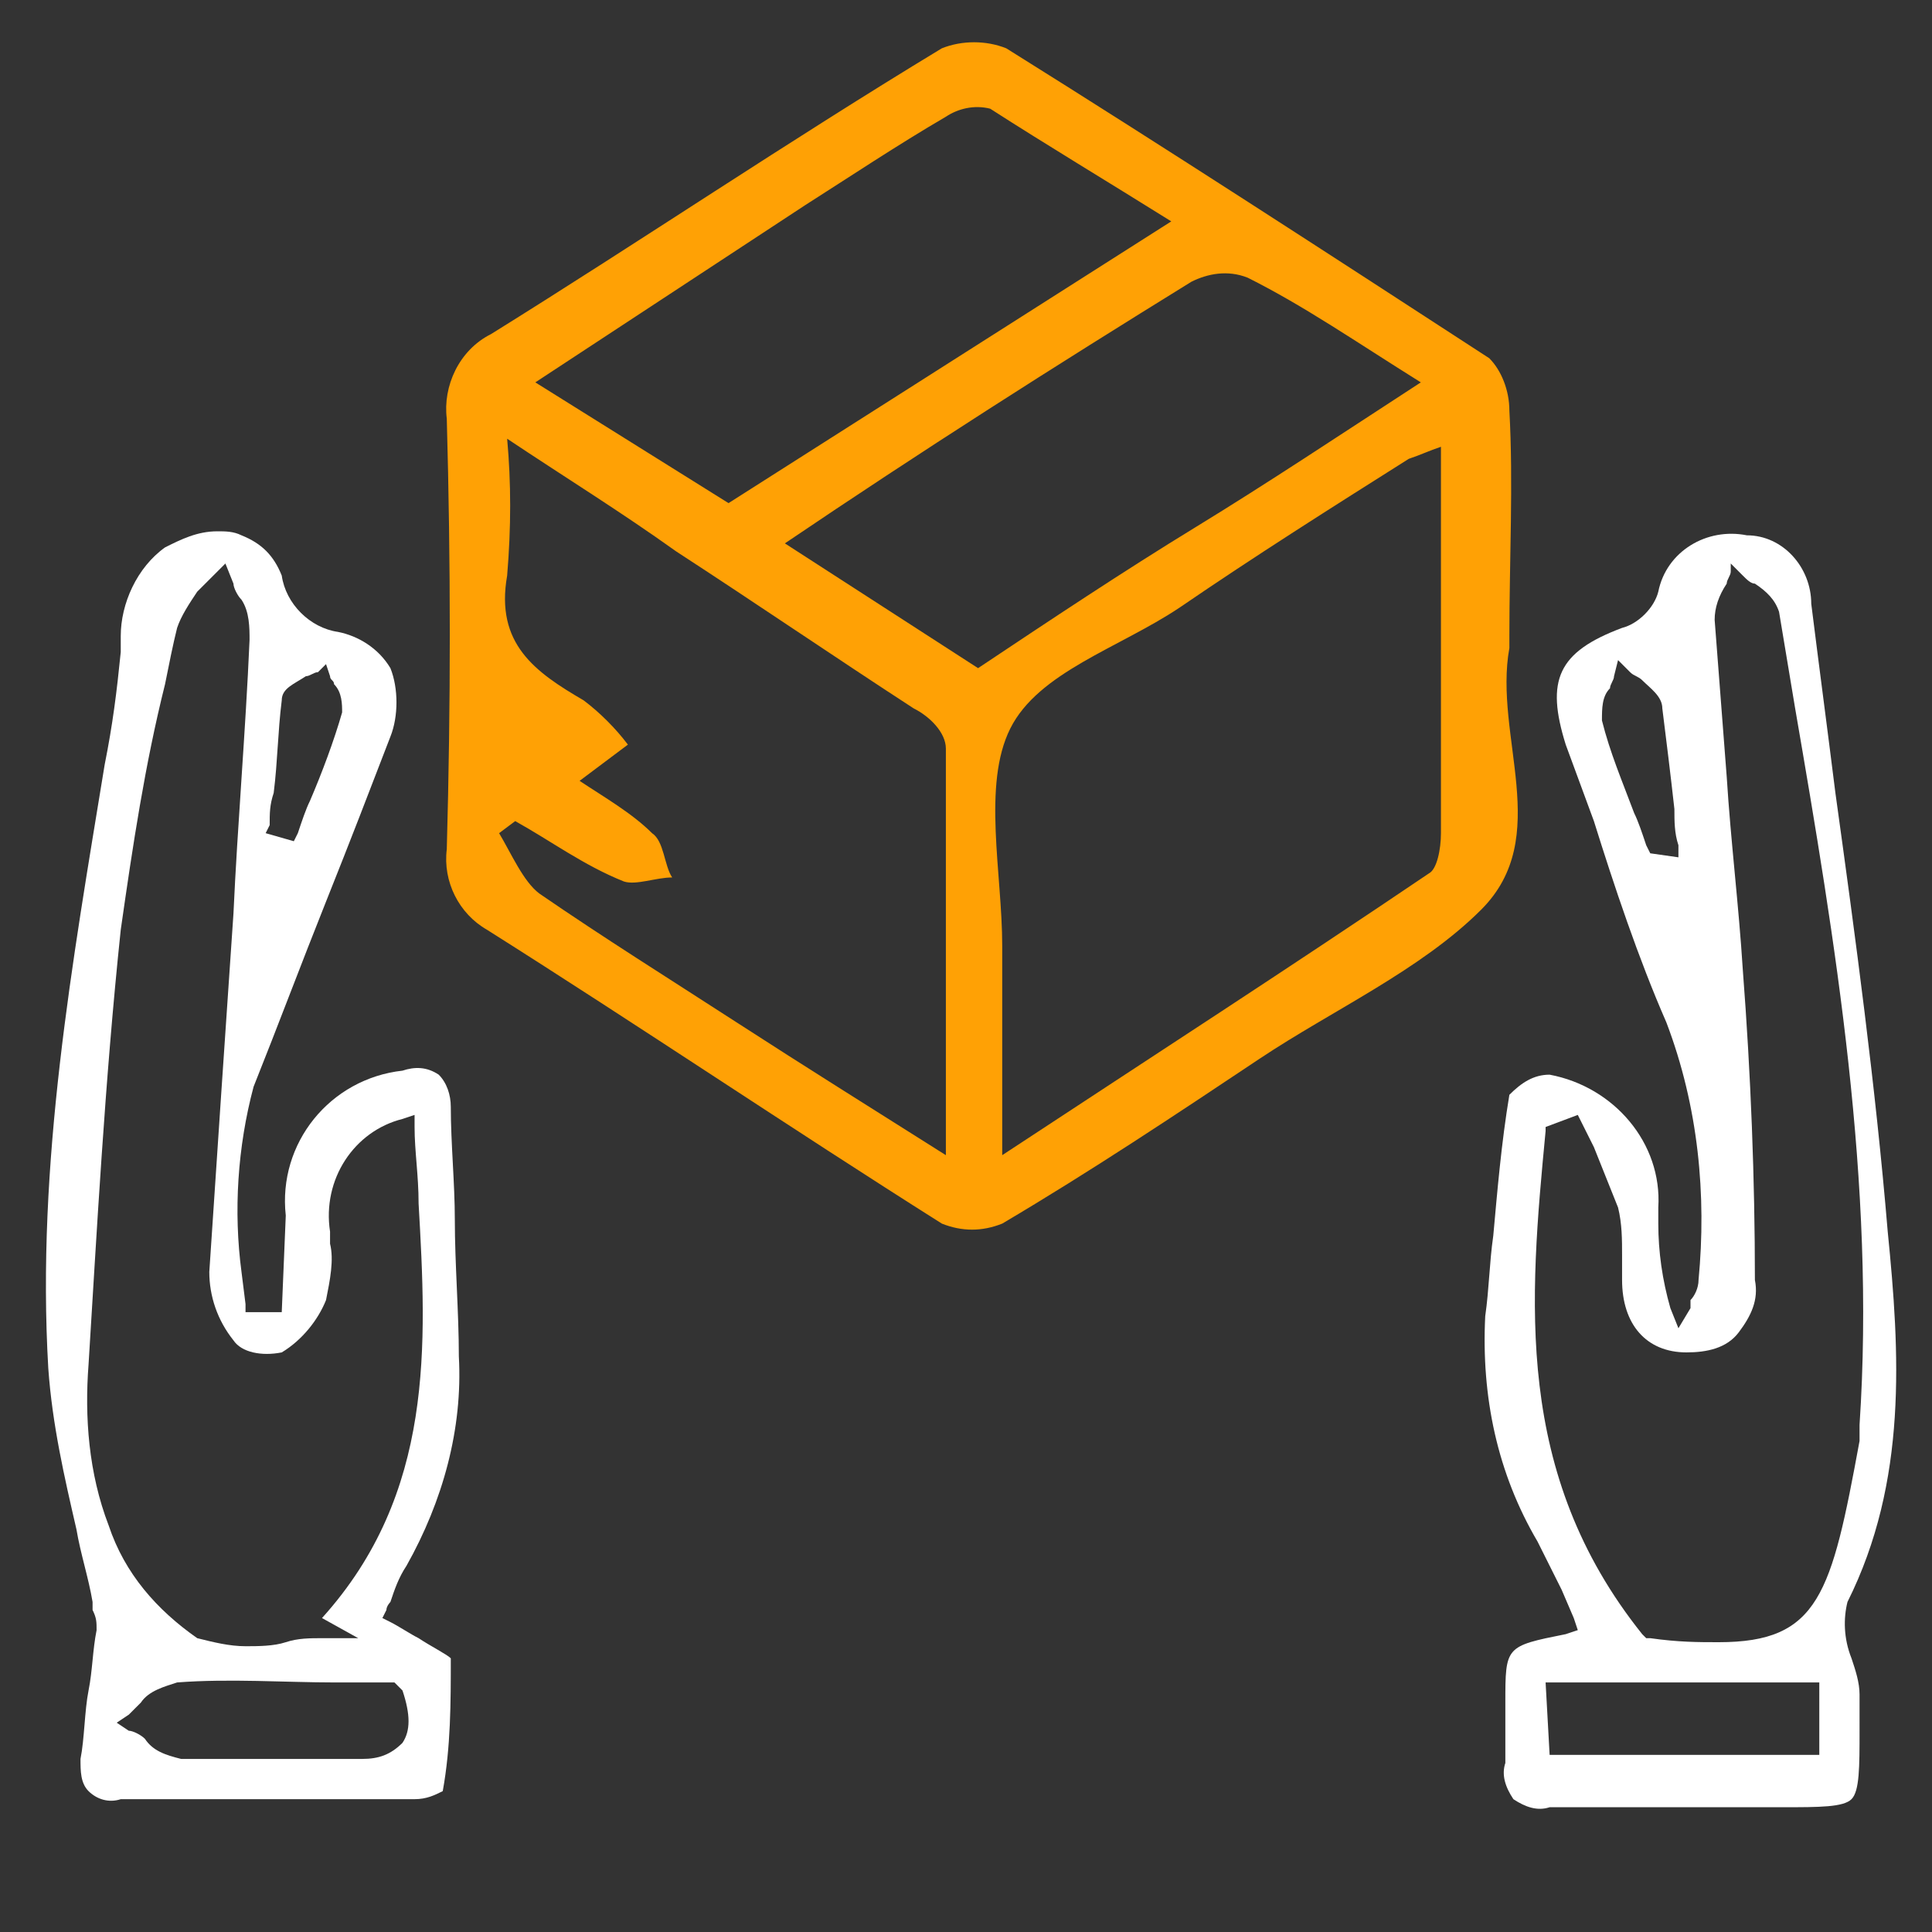
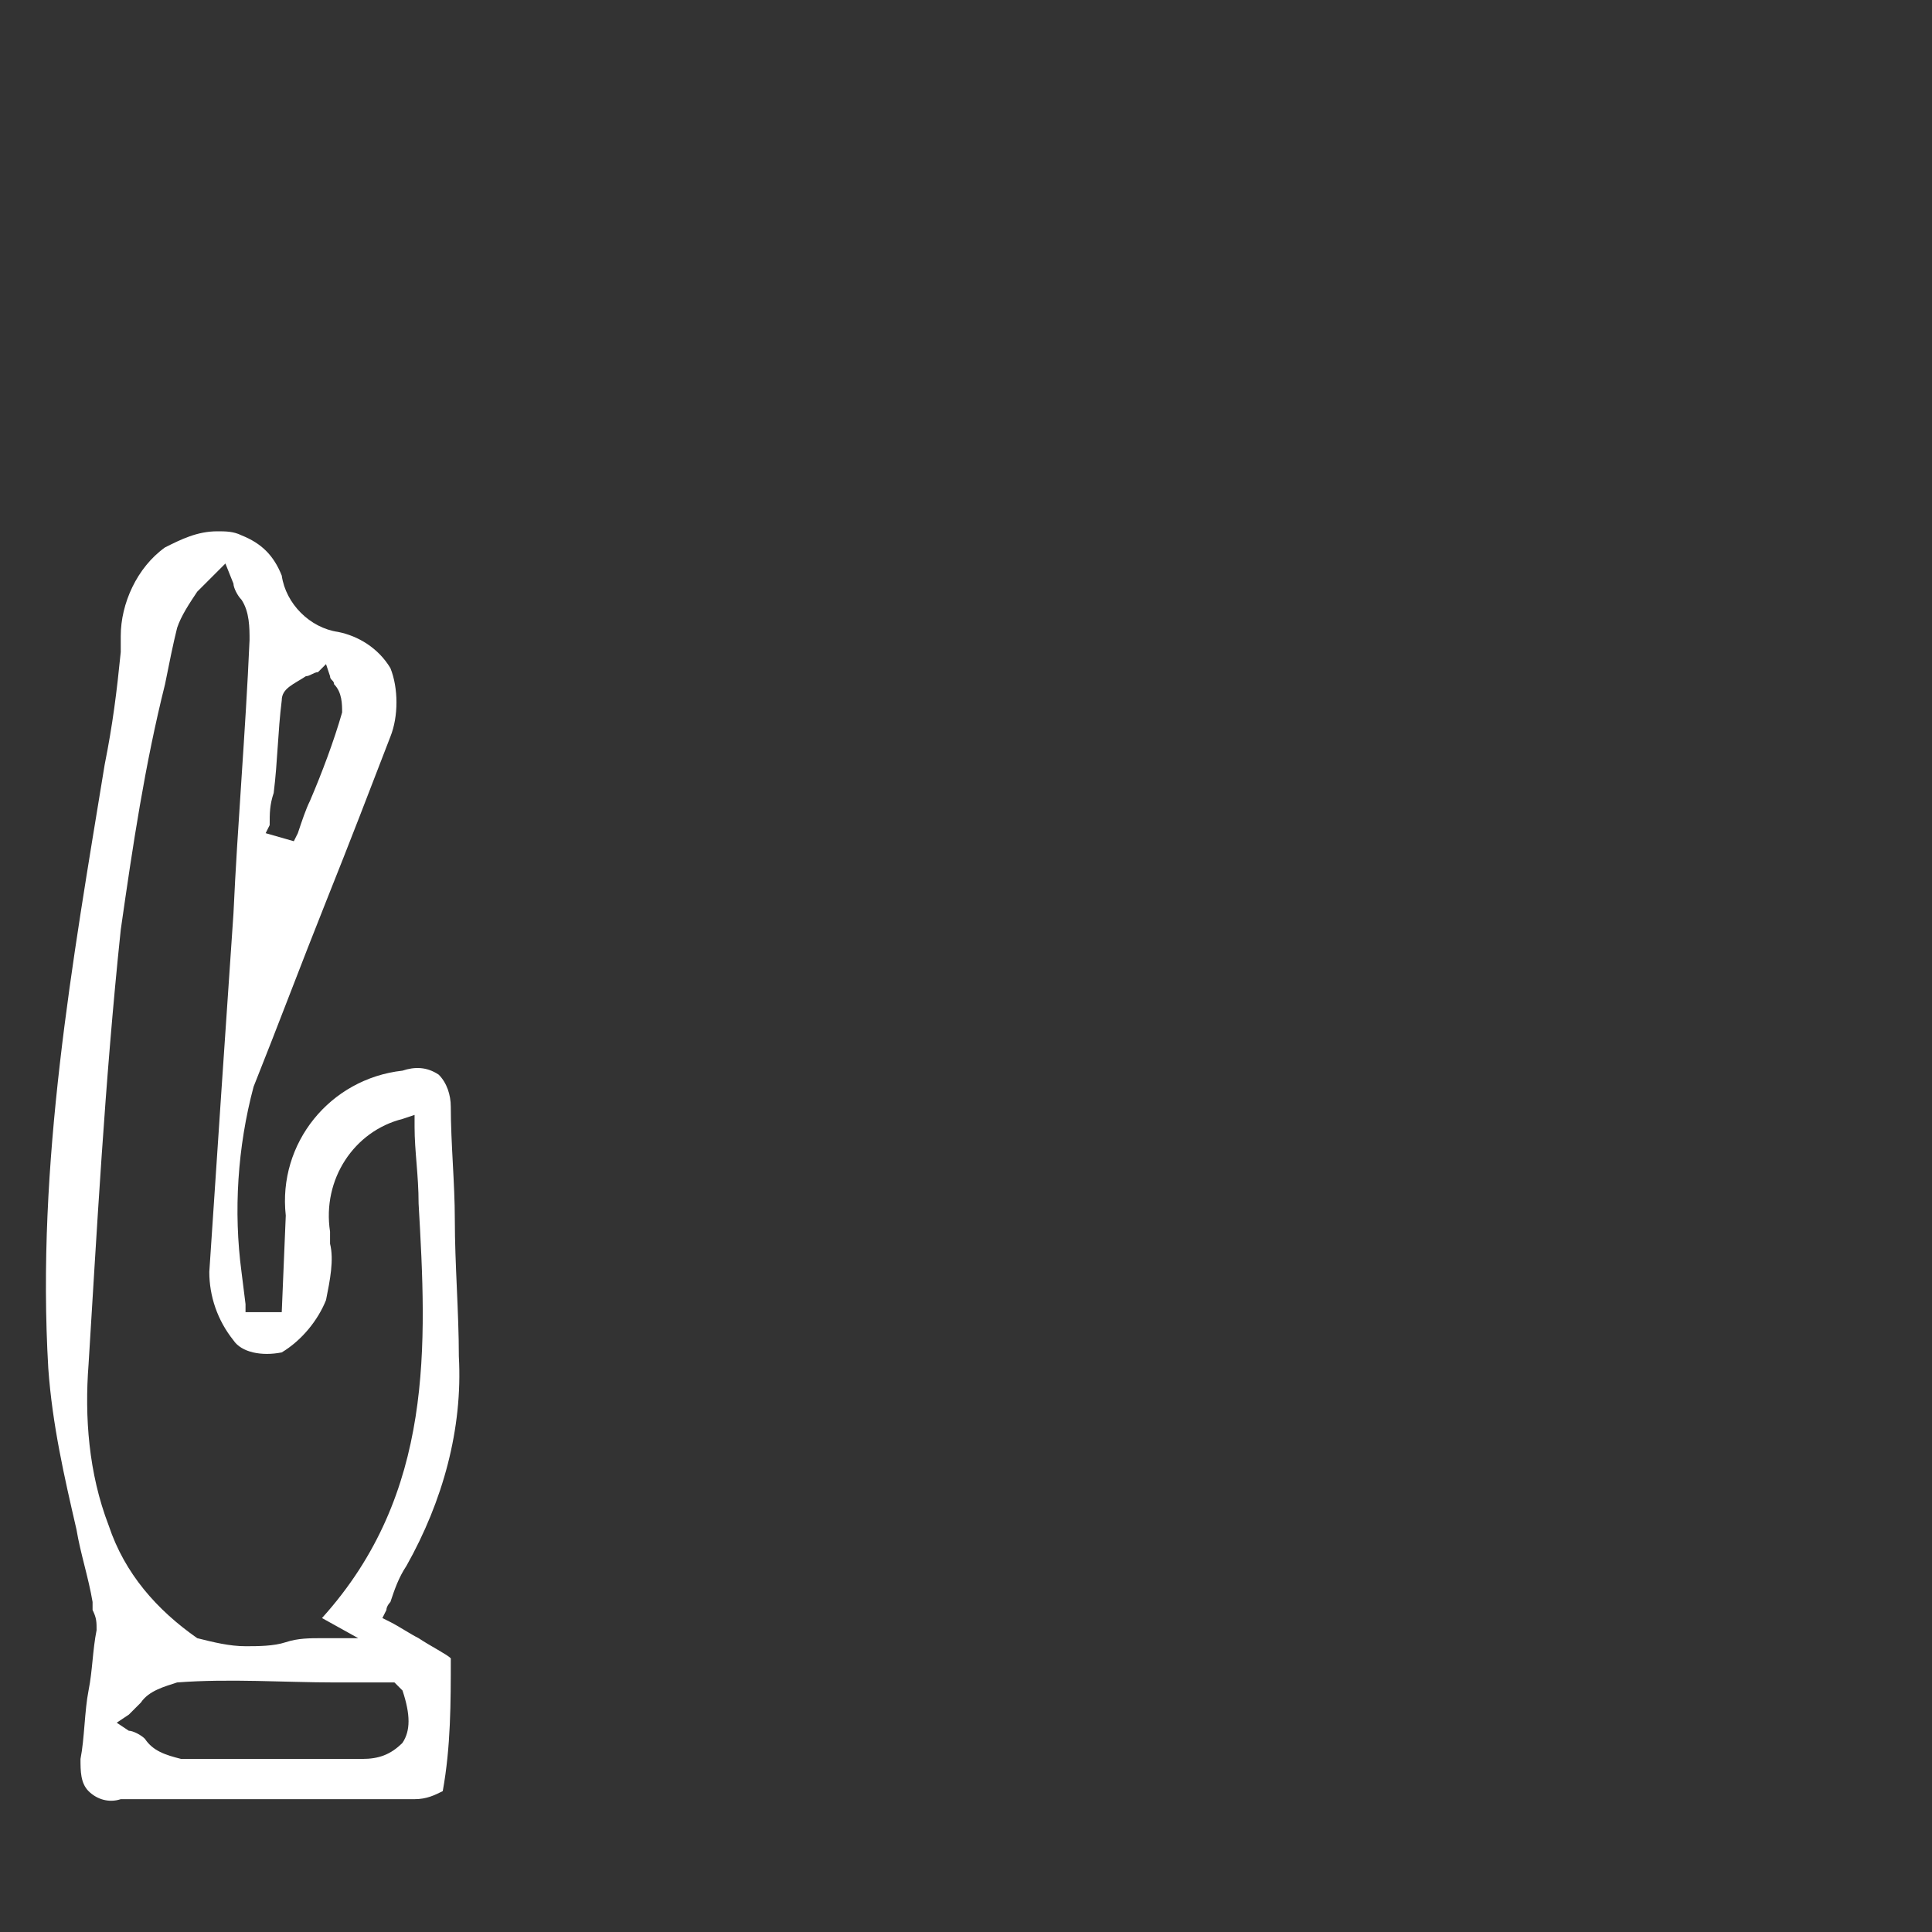
<svg xmlns="http://www.w3.org/2000/svg" version="1.1" id="Layer_1" x="0px" y="0px" viewBox="0 0 48 48" style="enable-background:new 0 0 48 48;" xml:space="preserve">
  <rect x="0" y="0" width="48" height="48" fill="#333333" stroke="none" />
  <style type="text/css">
	.st0{fill:#FFA105;}
	.st1{fill:#FFFFFF;}
</style>
  <g id="Product_Liability">
-     <path class="st0" d="M37.5,15.8c0,0.1,0,0.2,0,0.3c-0.4,2.2,1.1,4.7-0.7,6.5c-1.5,1.5-3.7,2.5-5.5,3.7c-2.1,1.4-4.2,2.8-6.4,4.1   c-0.5,0.2-1,0.2-1.5,0c-3.8-2.4-7.5-4.9-11.3-7.3c-0.7-0.4-1.1-1.2-1-2c0.1-3.6,0.1-7.1,0-10.7c-0.1-0.8,0.3-1.7,1.1-2.1   c3.7-2.3,7.4-4.8,11.2-7.1c0.5-0.2,1.1-0.2,1.6,0c4,2.5,8,5.1,12,7.7c0.3,0.3,0.5,0.8,0.5,1.3C37.6,12,37.5,13.9,37.5,15.8z    M35.8,11.1c-0.3,0.1-0.5,0.2-0.8,0.3c-1.9,1.2-3.8,2.4-5.7,3.7c-1.5,1-3.5,1.6-4.2,3s-0.2,3.6-0.2,5.4c0,1.6,0,3.2,0,5.2   c3.8-2.5,7.2-4.7,10.6-7c0.2-0.1,0.3-0.6,0.3-1C35.8,17.5,35.8,14.4,35.8,11.1z M12.6,10.9c0.1,1.1,0.1,2.2,0,3.4   c-0.3,1.7,0.7,2.4,1.9,3.1c0.4,0.3,0.8,0.7,1.1,1.1l-1.2,0.9c0.6,0.4,1.3,0.8,1.8,1.3c0.3,0.2,0.3,0.8,0.5,1.1   c-0.4,0-0.9,0.2-1.2,0.1c-1-0.4-1.8-1-2.7-1.5l-0.4,0.3c0.3,0.5,0.6,1.2,1,1.5c1.6,1.1,3.2,2.1,4.9,3.2s3.3,2.1,5.2,3.3   c0-3.5,0-6.8,0-10.1c0-0.4-0.4-0.8-0.8-1c-2-1.3-3.9-2.6-5.9-3.9C15.4,12.7,14.1,11.9,12.6,10.9z M29.1,5.5c-1.6-1-3.1-1.9-4.5-2.8   c-0.4-0.1-0.8,0-1.1,0.2c-1.2,0.7-2.4,1.5-3.5,2.2l-6.7,4.4l4.8,3L29.1,5.5z M19.5,13.5l4.8,3.1c1.8-1.2,3.6-2.4,5.4-3.5   s3.6-2.3,5.6-3.6c-1.6-1-2.9-1.9-4.3-2.6c-0.5-0.2-1-0.1-1.4,0.1C26.2,9.1,22.9,11.2,19.5,13.5L19.5,13.5z" />
-     <path class="st1" d="M46.2,42.1c0-0.3-0.1-0.6-0.2-0.9c-0.2-0.5-0.2-1-0.1-1.4c1.5-3,1.3-6.2,1-9.2c-0.3-3.6-0.8-7.3-1.3-10.9   c-0.2-1.6-0.4-3.1-0.6-4.7c0-0.9-0.7-1.7-1.6-1.7c-1-0.2-2,0.4-2.2,1.4c-0.1,0.4-0.5,0.8-0.9,0.9c-1.6,0.6-1.9,1.3-1.4,2.9l0.7,1.9   c0.5,1.6,1.1,3.4,1.8,5c0.8,2.1,1,4.3,0.8,6.4c0,0.2-0.1,0.4-0.2,0.5L42,32.5L41.7,33l-0.2-0.5c-0.2-0.7-0.3-1.4-0.3-2.1V30   c0.1-1.6-1.1-3-2.7-3.3l0,0c-0.4,0-0.7,0.2-1,0.5c-0.2,1.2-0.3,2.4-0.4,3.5c-0.1,0.7-0.1,1.3-0.2,2c-0.1,2,0.3,3.9,1.3,5.6   c0.2,0.4,0.4,0.8,0.6,1.2l0.3,0.7l0.1,0.3l-0.3,0.1c-1.5,0.3-1.5,0.3-1.5,1.7c0,0.2,0,0.3,0,0.5c0,0.3,0,0.6,0,1   c-0.1,0.3,0,0.6,0.2,0.9c0.3,0.2,0.6,0.3,0.9,0.2c1.2,0,2.4,0,3.5,0h2.3c0.9,0,1.5,0,1.7-0.2s0.2-0.8,0.2-1.7   C46.2,42.6,46.2,42.4,46.2,42.1z M41,21.2L40.9,21c-0.1-0.3-0.2-0.6-0.3-0.8c-0.3-0.8-0.6-1.5-0.8-2.3c0-0.3,0-0.6,0.2-0.8   c0-0.1,0.1-0.2,0.1-0.3l0.1-0.4l0.3,0.3c0.1,0.1,0.2,0.1,0.3,0.2c0.2,0.2,0.5,0.4,0.5,0.7c0.1,0.8,0.2,1.6,0.3,2.5   c0,0.3,0,0.6,0.1,0.9v0.3L41,21.2z M38.4,28.1V28l0.8-0.3l0.1,0.2c0.1,0.2,0.2,0.4,0.3,0.6c0.2,0.5,0.4,1,0.6,1.5   c0.1,0.4,0.1,0.8,0.1,1.2c0,0.2,0,0.4,0,0.6c0,1.1,0.6,1.8,1.6,1.8l0,0c0.5,0,1-0.1,1.3-0.5c0.3-0.4,0.5-0.8,0.4-1.3   c0-2.5-0.1-5.1-0.3-7.7c-0.1-1.6-0.3-3.2-0.4-4.8c-0.1-1.3-0.2-2.6-0.3-3.9c0-0.3,0.1-0.6,0.3-0.9c0-0.1,0.1-0.2,0.1-0.3L43,14   l0.3,0.3c0.1,0.1,0.2,0.2,0.3,0.2c0.3,0.2,0.5,0.4,0.6,0.7l0.4,2.4c1,5.8,2,11.8,1.6,17.8v0.1c0,0.1,0,0.2,0,0.3   c-0.7,3.8-1,5-3.5,5c-0.5,0-1,0-1.7-0.1h-0.1l-0.1-0.1C37.6,36.6,38,32.3,38.4,28.1z M45.2,43.6h-6.7l-0.1-1.8h6.8L45.2,43.6z" />
    <path class="st1" d="M10.4,40.7c-0.2-0.1-0.5-0.3-0.7-0.4l-0.2-0.1L9.6,40c0-0.1,0.1-0.2,0.1-0.2c0.1-0.3,0.2-0.6,0.4-0.9   c0.9-1.6,1.4-3.4,1.3-5.2c0-1.1-0.1-2.3-0.1-3.4c0-0.9-0.1-1.9-0.1-2.8c0-0.3-0.1-0.6-0.3-0.8c-0.3-0.2-0.6-0.2-0.9-0.1   c-1.8,0.2-3.1,1.8-2.9,3.6L7,32.6H6.1v-0.2L6,31.6c-0.2-1.5-0.1-3.1,0.3-4.6c0.6-1.5,1.2-3.1,1.8-4.6s1.1-2.8,1.6-4.1   c0.2-0.5,0.2-1.2,0-1.7c-0.3-0.5-0.8-0.8-1.3-0.9C7.7,15.6,7.1,15,7,14.3c-0.2-0.5-0.5-0.8-1-1c-0.2-0.1-0.4-0.1-0.6-0.1   c-0.5,0-0.9,0.2-1.3,0.4c-0.7,0.5-1.1,1.4-1.1,2.2l0,0.4C2.9,17.2,2.8,18,2.6,19c-0.8,4.9-1.7,9.9-1.4,15c0.1,1.4,0.4,2.7,0.7,4   c0.1,0.6,0.3,1.2,0.4,1.8c0,0.1,0,0.1,0,0.2c0.1,0.2,0.1,0.3,0.1,0.5c-0.1,0.5-0.1,1-0.2,1.5S2.1,43.2,2,43.7C2,44,2,44.3,2.2,44.5   c0.2,0.2,0.5,0.3,0.8,0.2h3.3c1.3,0,2.7,0,4,0c0.3,0,0.5-0.1,0.7-0.2c0.2-1.1,0.2-2.2,0.2-3.3C11.1,41.1,10.7,40.9,10.4,40.7z    M6.7,20.5c0-0.3,0-0.5,0.1-0.8c0.1-0.8,0.1-1.5,0.2-2.3c0-0.3,0.3-0.4,0.6-0.6c0.1,0,0.2-0.1,0.3-0.1l0.2-0.2l0.1,0.3   c0,0.1,0.1,0.1,0.1,0.2c0.2,0.2,0.2,0.5,0.2,0.7c-0.2,0.7-0.5,1.5-0.8,2.2c-0.1,0.2-0.2,0.5-0.3,0.8l-0.1,0.2l-0.7-0.2L6.7,20.5z    M2.2,33.9c0.2-3.2,0.4-7,0.8-10.8C3.3,21,3.6,19,4.1,17c0.1-0.5,0.2-1,0.3-1.4c0.1-0.3,0.3-0.6,0.5-0.9c0.1-0.1,0.2-0.2,0.3-0.3   L5.6,14l0.2,0.5c0,0.1,0.1,0.3,0.2,0.4c0.2,0.3,0.2,0.7,0.2,1c-0.1,2.3-0.3,4.6-0.4,6.8c-0.2,2.9-0.4,5.9-0.6,8.9   c0,0.6,0.2,1.2,0.6,1.7C6,33.6,6.5,33.7,7,33.6c0.5-0.3,0.9-0.8,1.1-1.3c0.1-0.5,0.2-1,0.1-1.4v-0.3C8,29.3,8.8,28.1,10,27.8   l0.3-0.1V28c0,0.6,0.1,1.2,0.1,1.9c0.2,3.5,0.4,7.2-2.4,10.3l0.9,0.5H8c-0.3,0-0.6,0-0.9,0.1s-0.7,0.1-1,0.1   c-0.4,0-0.8-0.1-1.2-0.2c-1-0.7-1.8-1.6-2.2-2.8C2.2,36.6,2.1,35.2,2.2,33.9z M10,43.3c-0.3,0.3-0.6,0.4-1,0.4H7   c-0.8,0-1.7,0-2.5,0c-0.4-0.1-0.7-0.2-0.9-0.5C3.5,43.1,3.3,43,3.2,43l-0.3-0.2l0.3-0.2c0.1-0.1,0.2-0.2,0.3-0.3   c0.2-0.3,0.6-0.4,0.9-0.5c1.3-0.1,2.7,0,3.9,0h1.5L10,42C10.2,42.6,10.2,43,10,43.3z" />
  </g>
</svg>